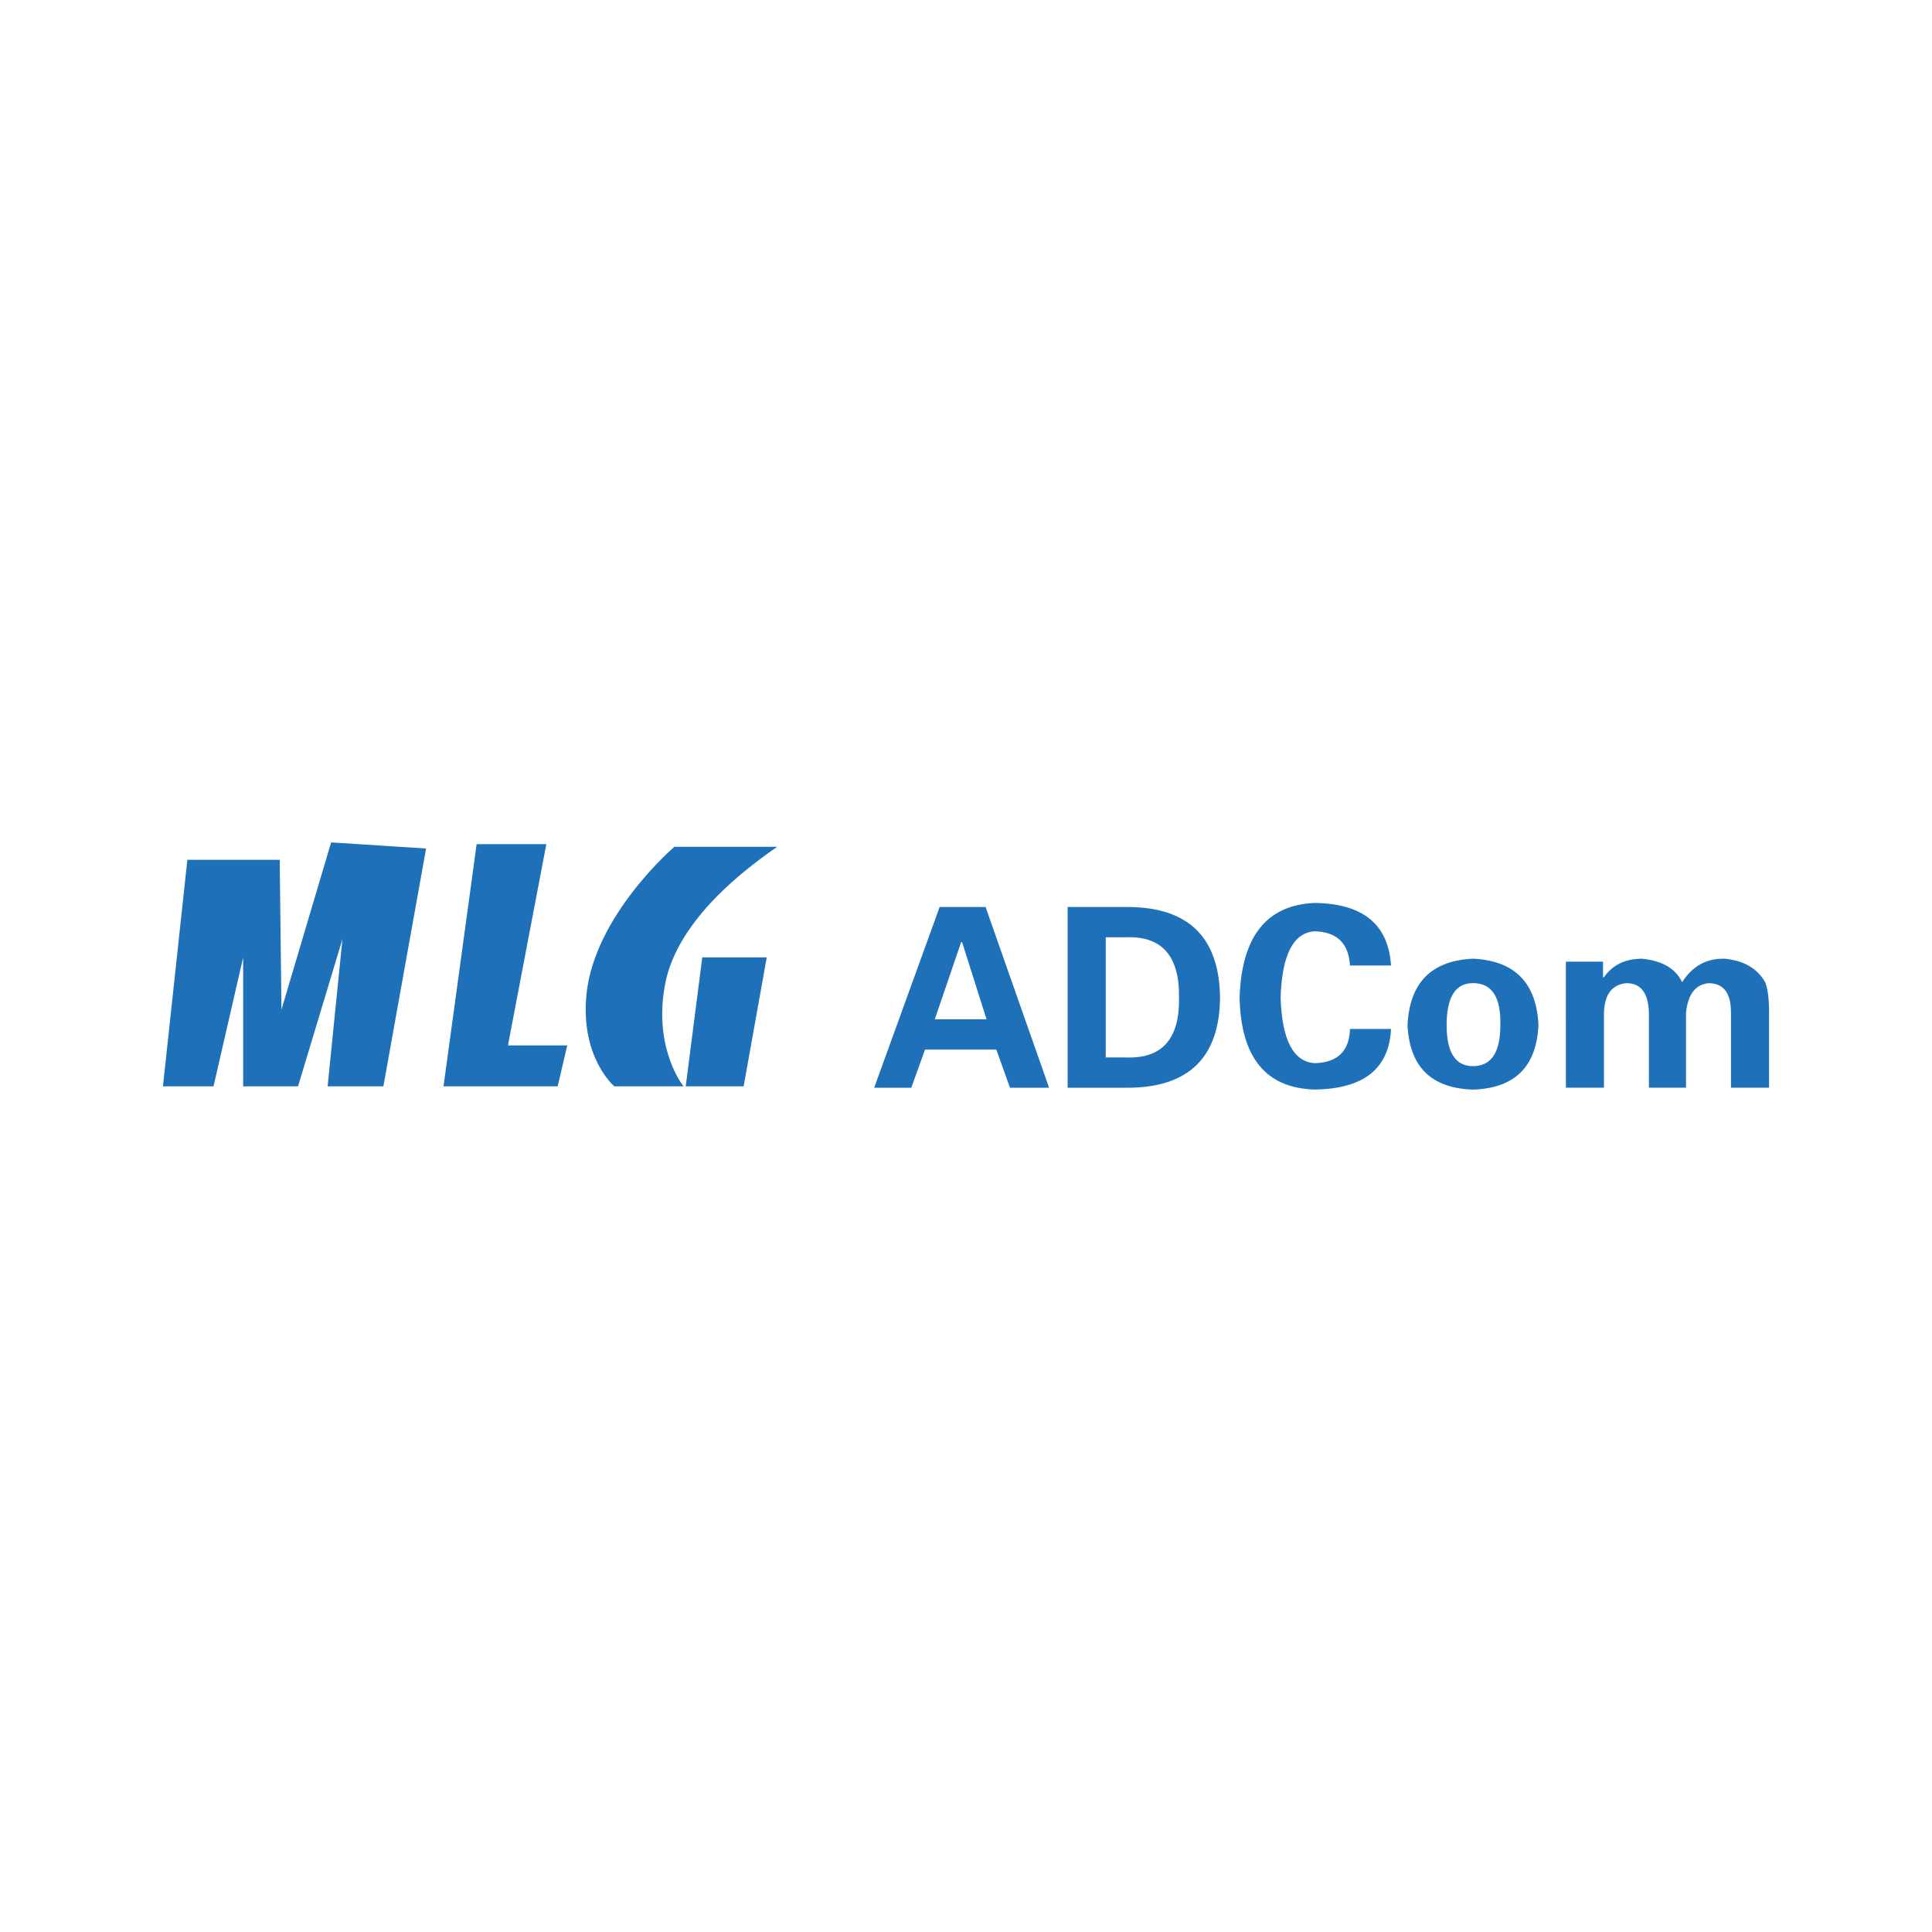
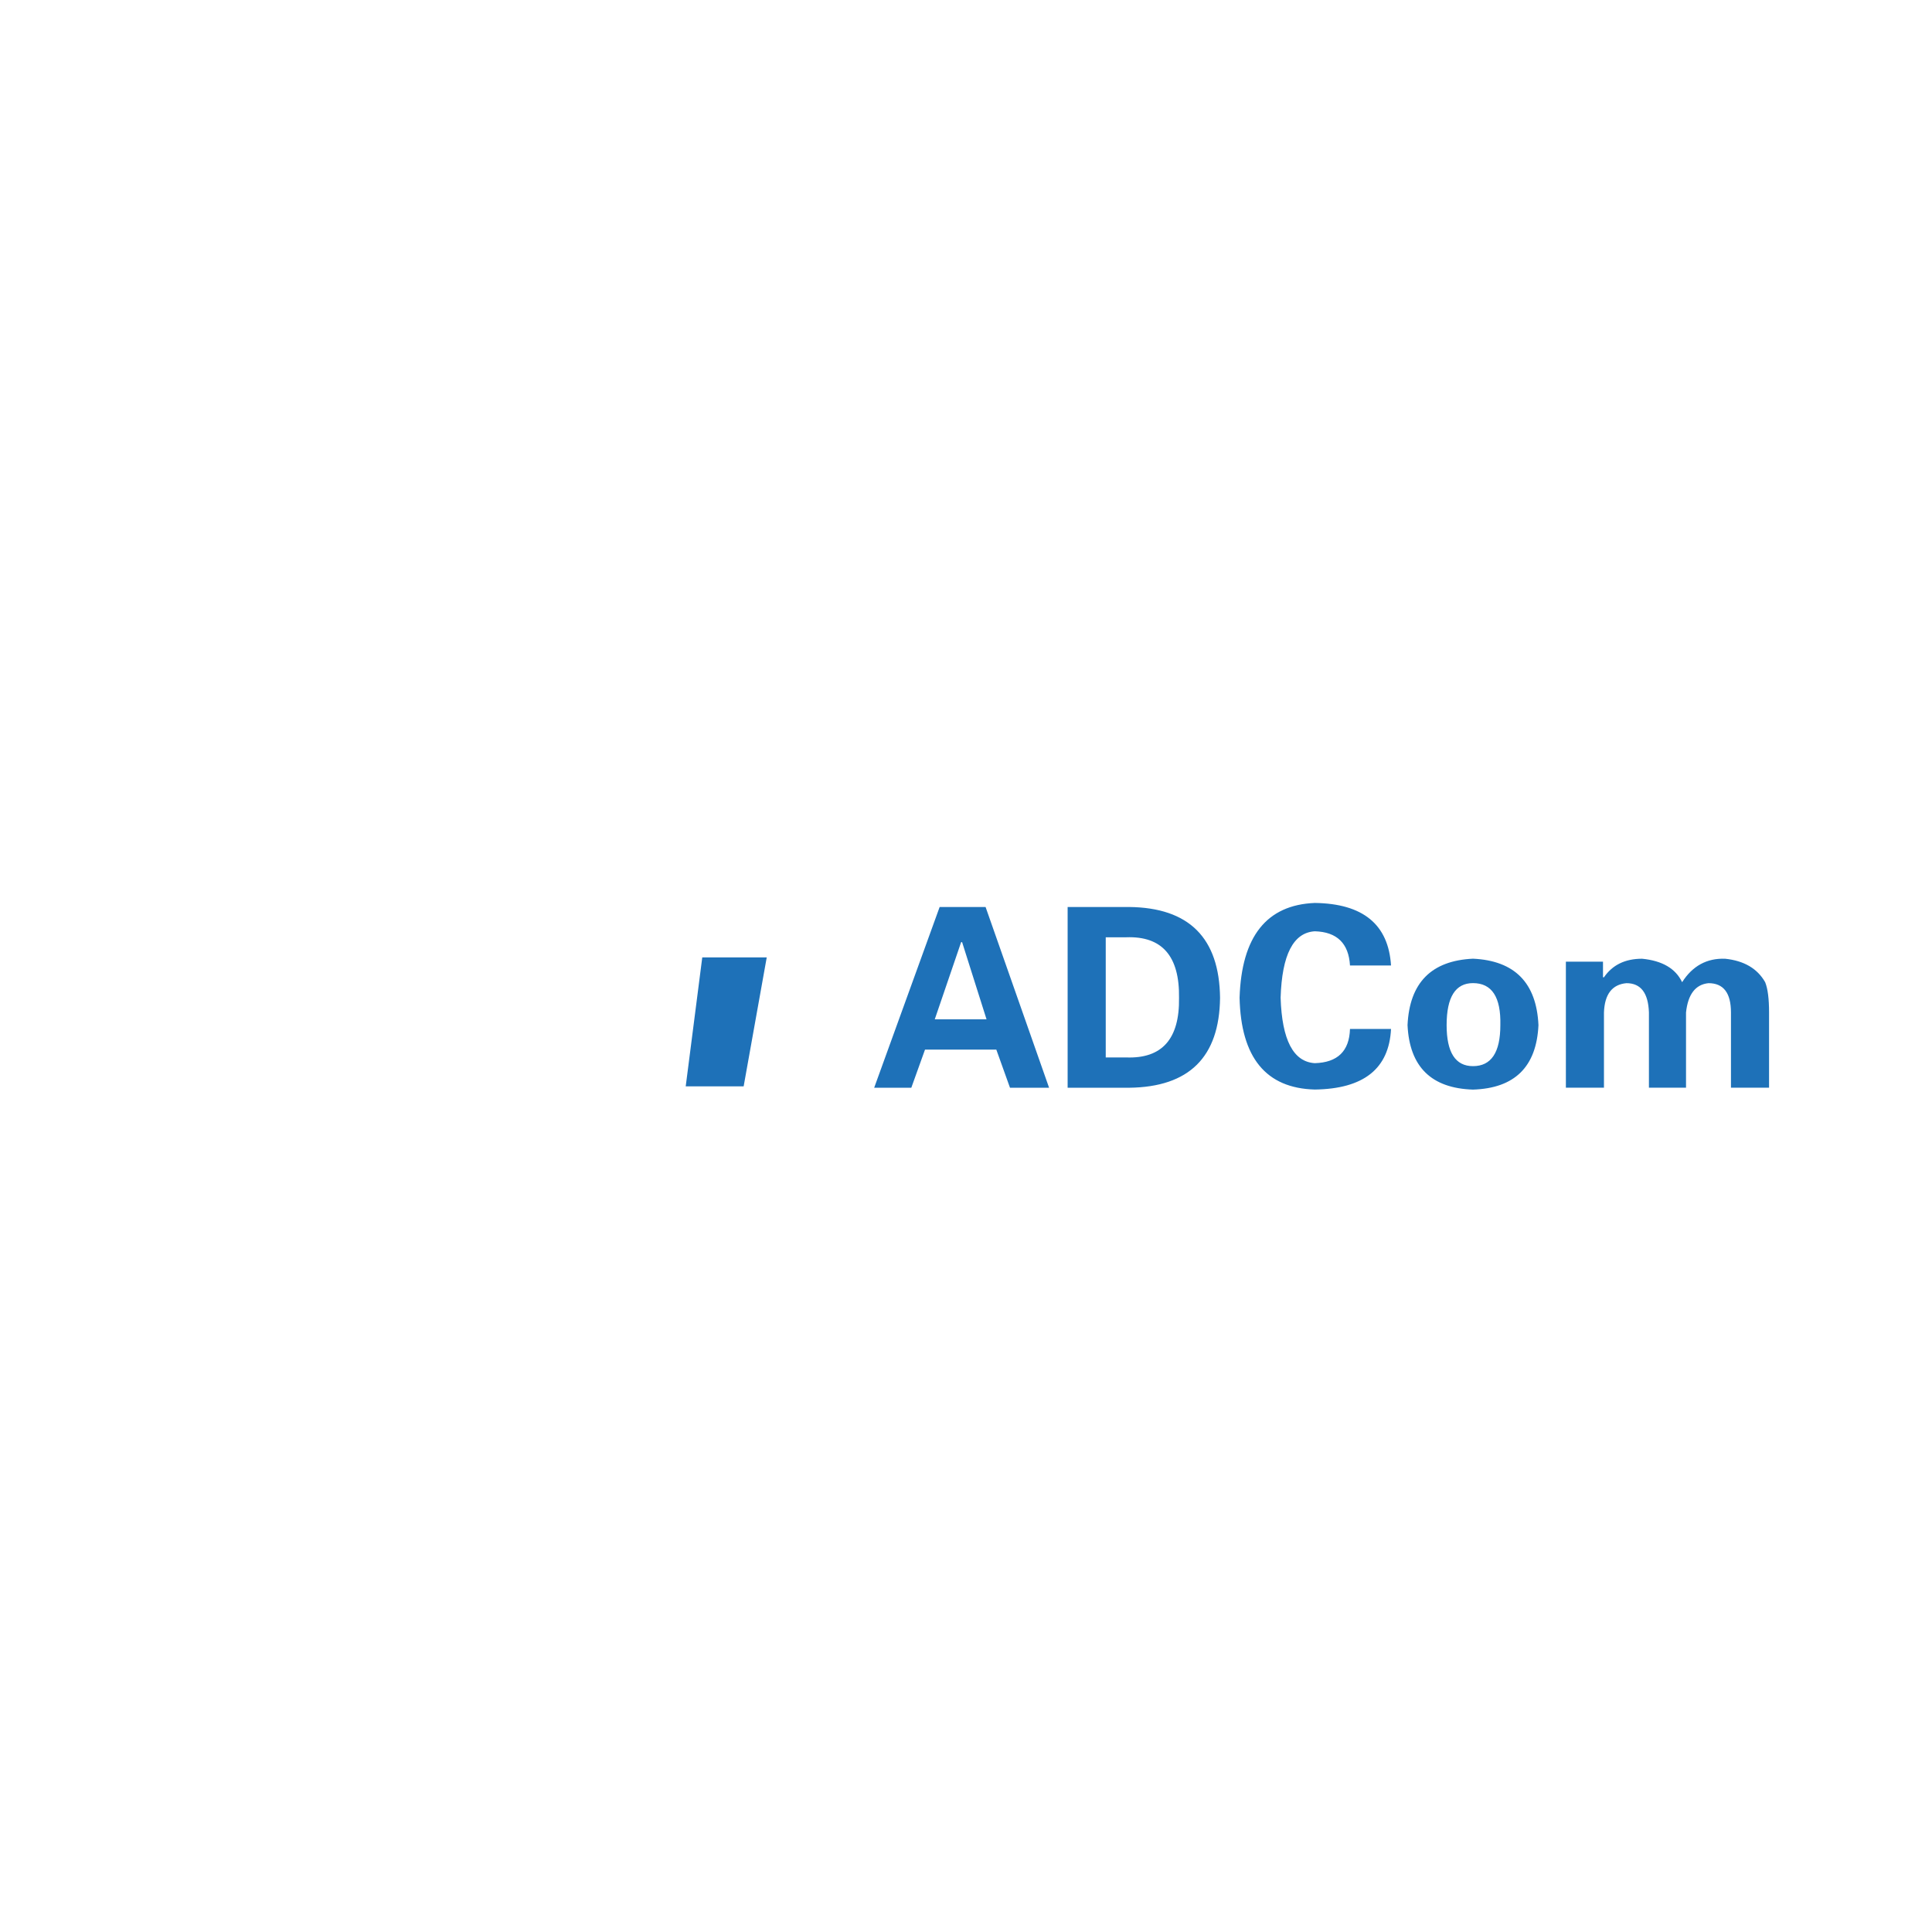
<svg xmlns="http://www.w3.org/2000/svg" width="2500" height="2500" viewBox="0 0 192.756 192.756">
  <g fill-rule="evenodd" clip-rule="evenodd">
-     <path fill="#fff" d="M0 0h192.756v192.756H0V0z" />
-     <path fill="#1e71b8" d="M16.257 108.385h5.046l2.956-12.864v12.864h5.475l4.432-14.688-1.48 14.688h5.564l4.261-23.728-9.475-.61-4.956 16.688-.174-14.95h-9.213l-2.436 22.6zM47.553 84.22h6.956l-3.83 20.081h5.915l-.956 4.084H44.25l3.303-24.165zM77.542 84.483H67.284s-8.007 6.846-8.776 14.773c-.607 6.26 2.779 9.128 2.779 9.128h6.91s-3.086-3.78-1.826-10.256c1.262-6.476 8.172-11.56 11.171-13.645z" />
    <path fill="#1e71b8" d="M70.065 95.521h6.432l-2.303 12.864h-5.78l1.651-12.864zM87.217 108.523l6.532-18.033h4.582l6.336 18.033h-3.9l-1.363-3.801h-7.116l-1.366 3.801h-3.705zm11.211-6.823L95.99 94h-.098l-2.631 7.7h5.167zM106.518 90.491h6.141c5.979.066 9 3.088 9.066 9.066-.066 5.911-3.088 8.9-9.066 8.967h-6.141V90.491zm3.802 15.01h2.047c3.574.131 5.328-1.851 5.264-5.944.064-4.16-1.689-6.174-5.264-6.044h-2.047v11.988zM134.689 96.324c-.131-2.209-1.301-3.346-3.51-3.409-2.143.128-3.279 2.337-3.412 6.626.133 4.224 1.27 6.401 3.412 6.531 2.275-.066 3.443-1.202 3.51-3.413h4.094c-.195 3.964-2.73 5.979-7.604 6.044-4.873-.13-7.373-3.185-7.506-9.162.197-6.108 2.697-9.26 7.506-9.454 4.809.066 7.344 2.144 7.604 6.237h-4.094zM146.961 108.71c-4.158-.131-6.334-2.274-6.531-6.433.197-4.225 2.373-6.434 6.531-6.628 4.158.195 6.336 2.404 6.531 6.628-.195 4.159-2.373 6.302-6.531 6.433zm0-2.341c1.82 0 2.729-1.363 2.729-4.092.066-2.795-.844-4.191-2.729-4.191-1.754 0-2.631 1.396-2.631 4.191 0 2.729.877 4.092 2.631 4.092zM159.93 97.506h.096c.848-1.235 2.113-1.853 3.803-1.853 2.014.196 3.346.975 3.996 2.34 1.041-1.626 2.469-2.404 4.289-2.34 1.885.196 3.217.975 3.996 2.34.262.648.389 1.656.389 3.021v7.506h-3.801v-7.506c0-1.948-.746-2.923-2.242-2.923-1.297.13-2.047 1.104-2.242 2.923v7.506h-3.701v-7.506c-.066-1.948-.812-2.923-2.242-2.923-1.43.13-2.178 1.104-2.244 2.923v7.506h-3.799V95.946h3.703v1.56h-.001z" />
  </g>
</svg>